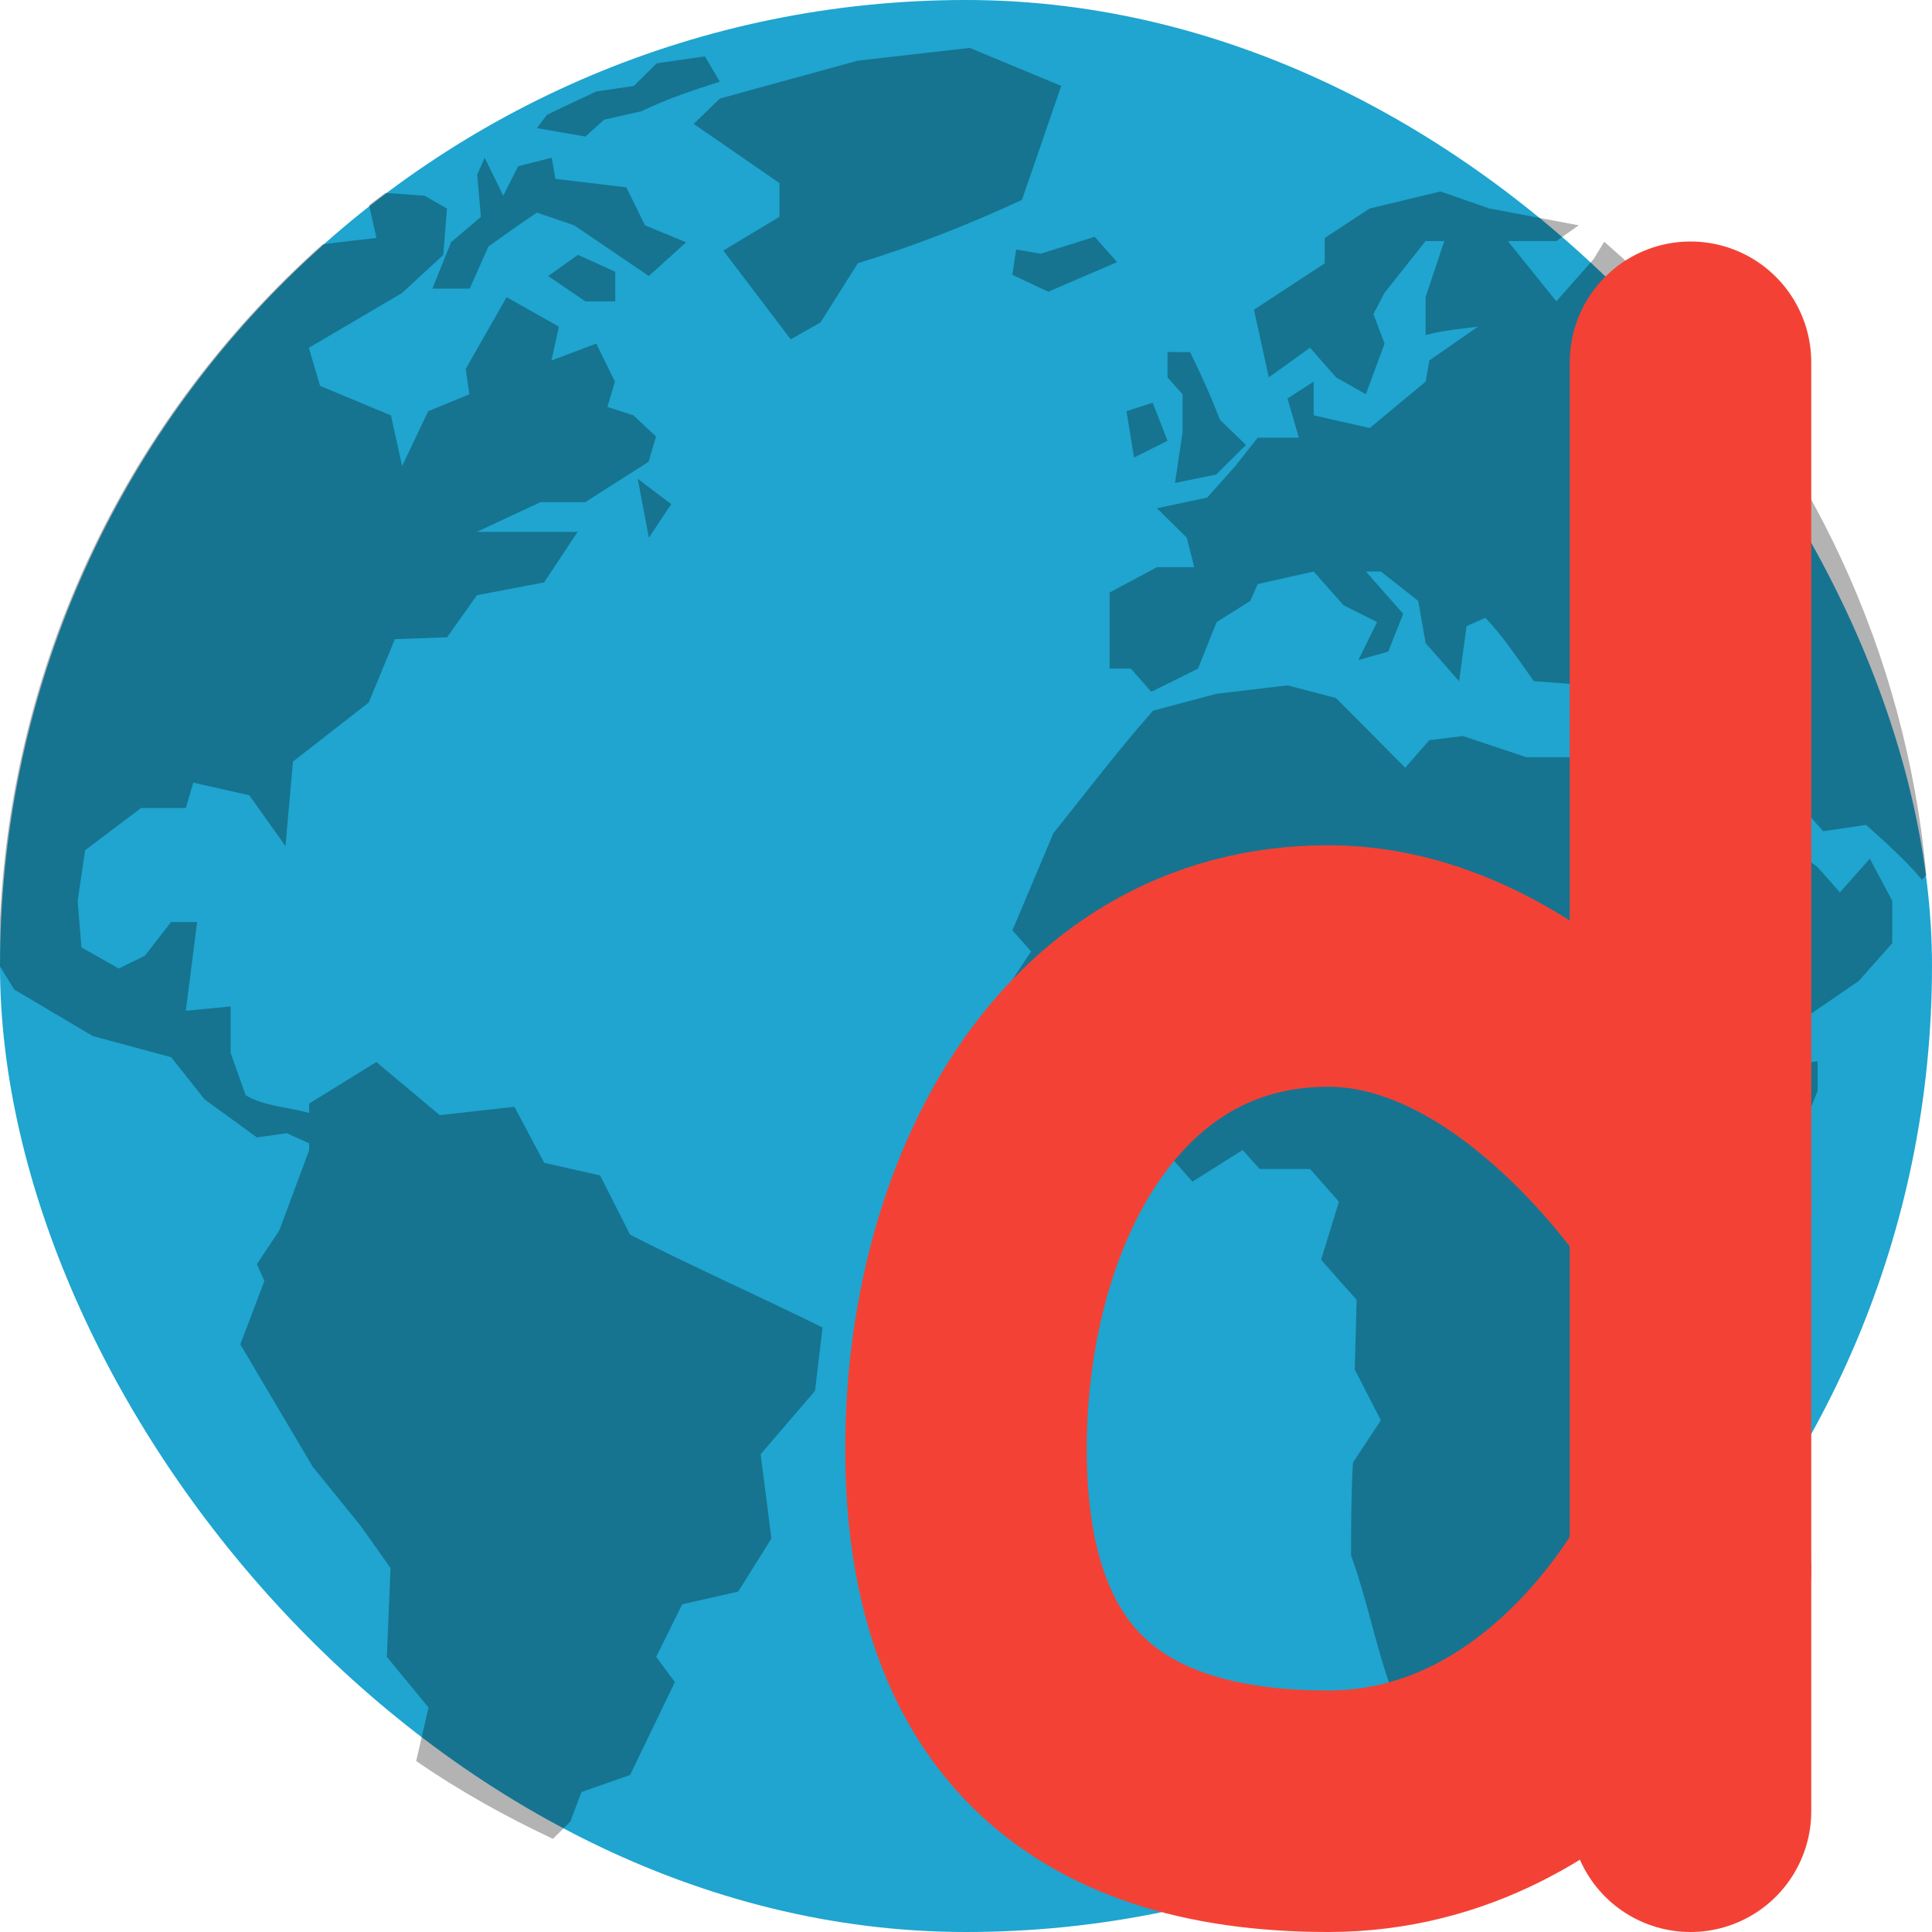
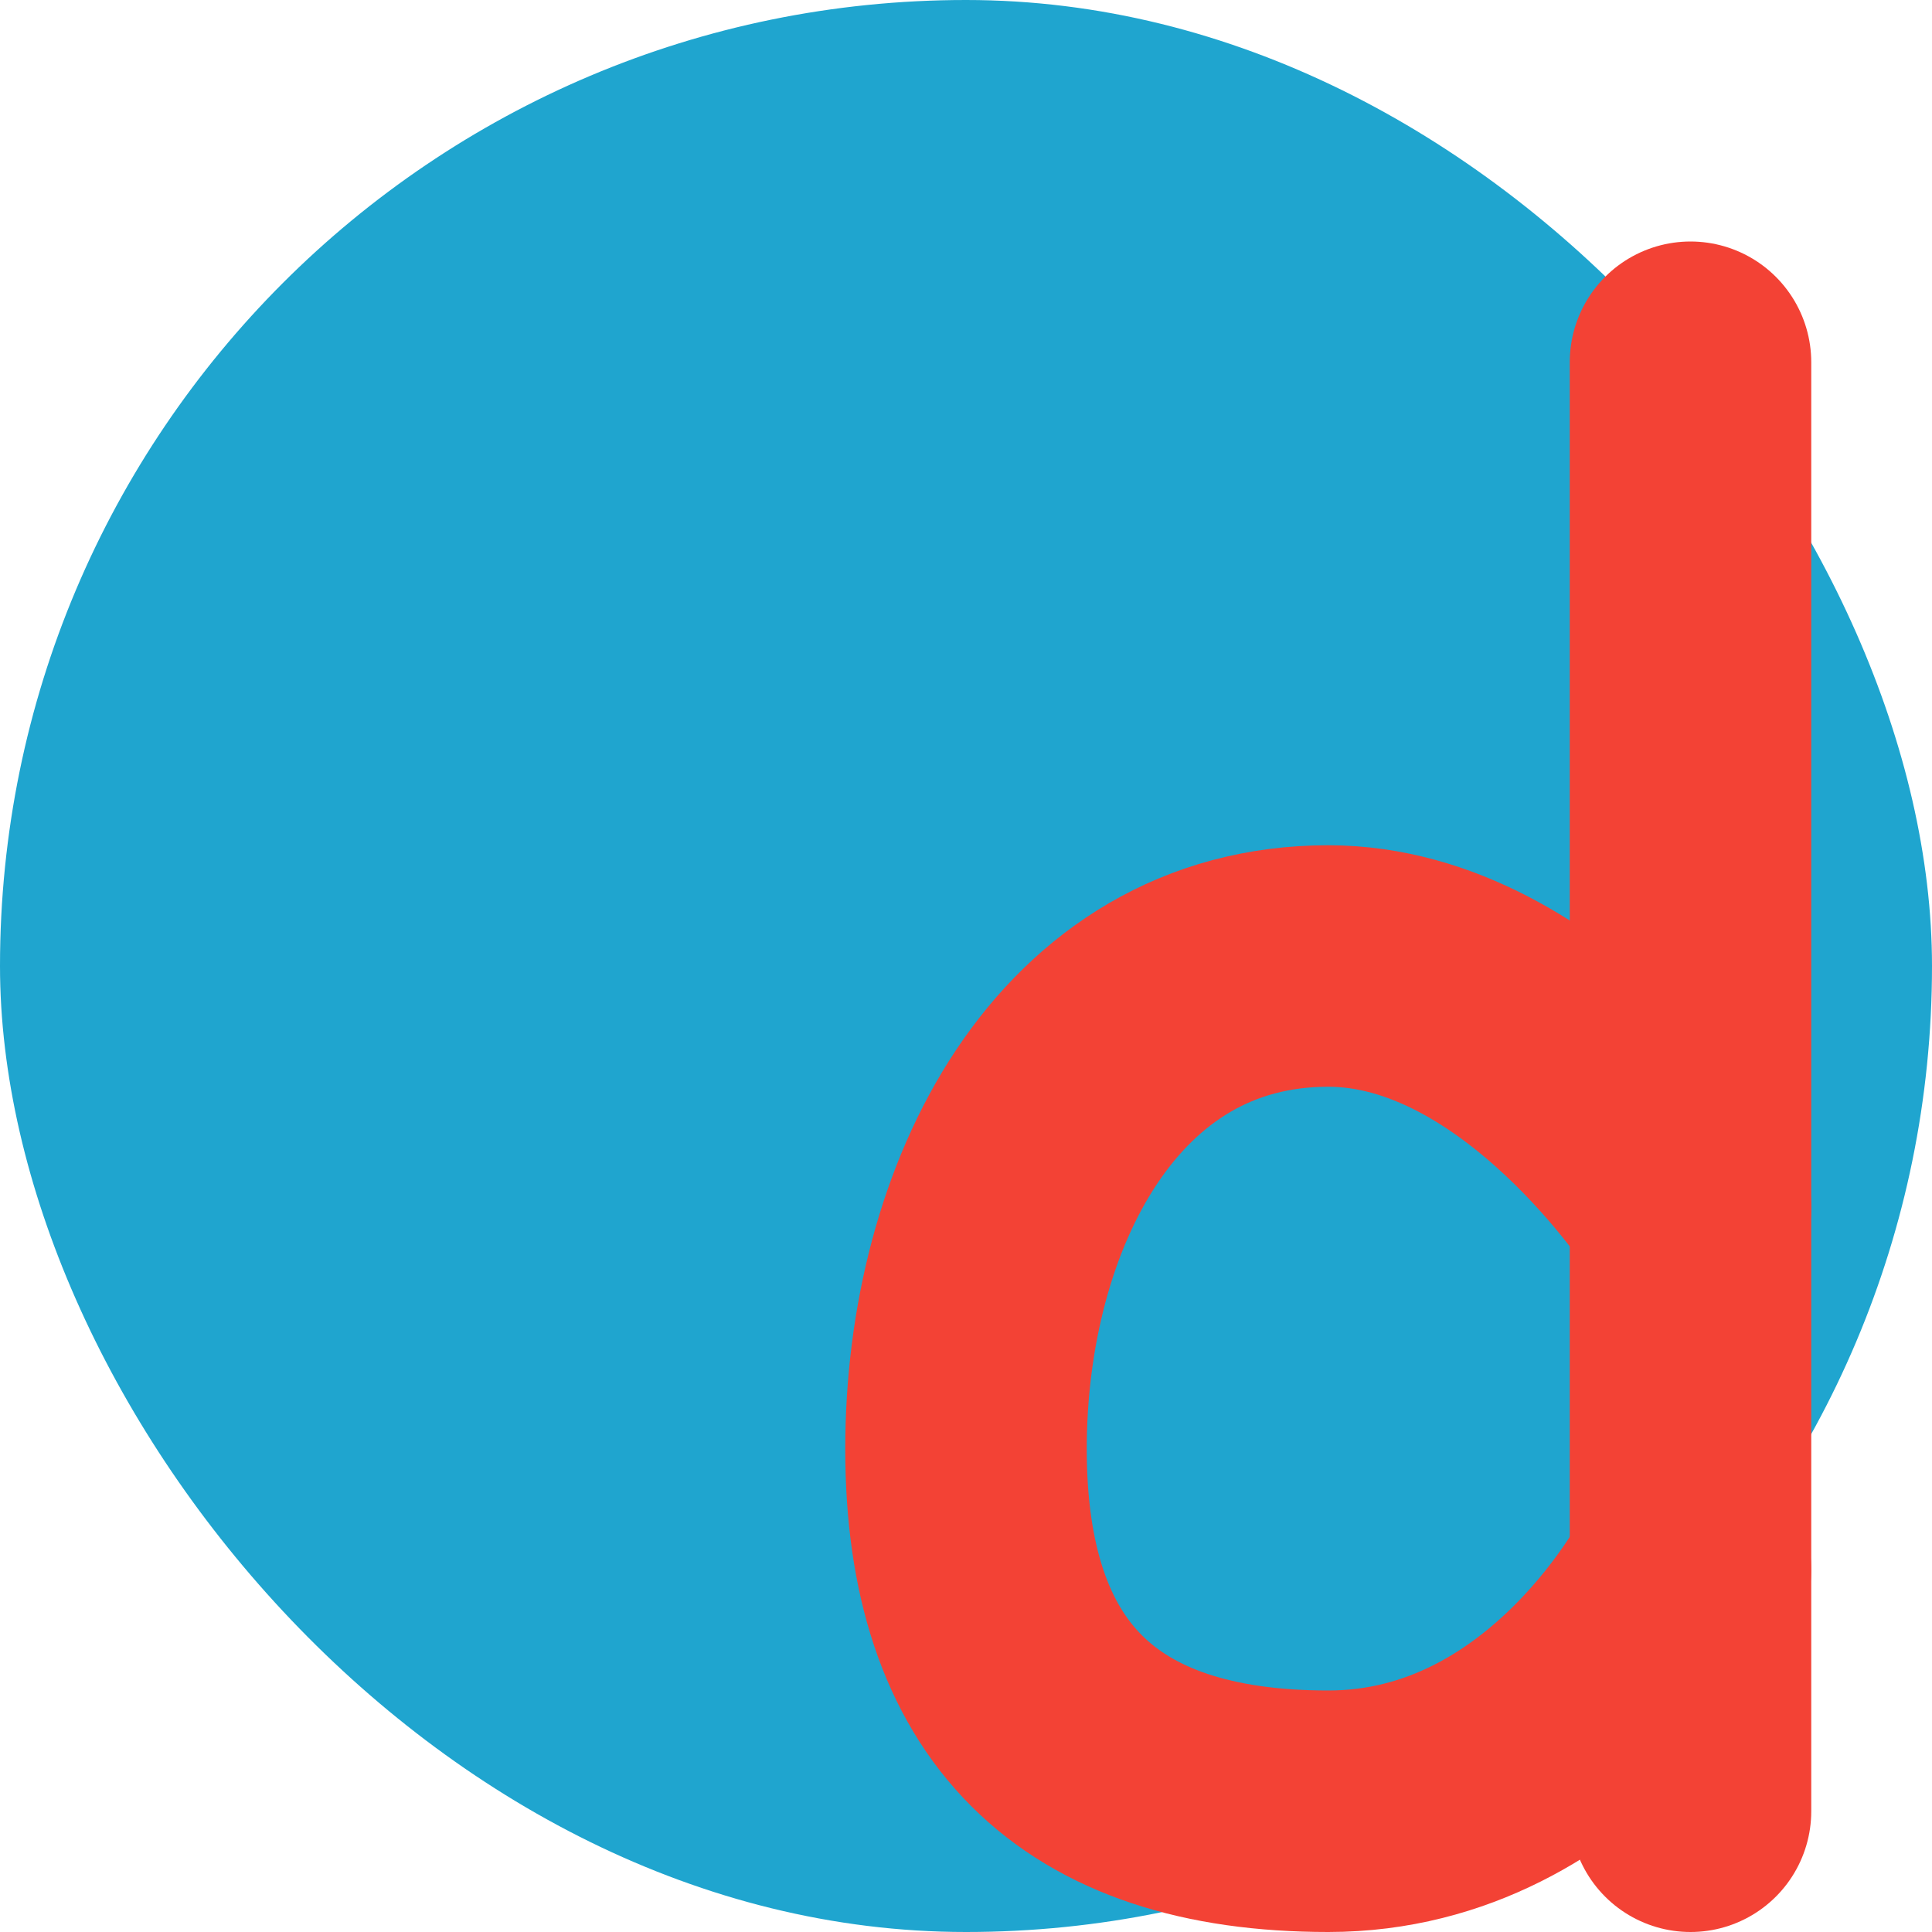
<svg xmlns="http://www.w3.org/2000/svg" width="16" height="16" version="1.1">
  <rect width="16" height="16" rx="8" ry="8" style="fill:#1fa5cf" />
  <g transform="matrix(.425 0 0 .425 -17.574 -10.542)" style="enable-background:new;opacity:.3">
    <g>
-       <path transform="matrix(.941 0 0 .941 37.565 21.033)" d="m24.104 5-2.316 0.264-2.859 0.785-0.541 0.525 1.775 1.225v0.699l-1.162 0.699 1.396 1.838 0.617-0.35 0.773-1.225c1.194-0.369 2.264-0.788 3.398-1.312l0.814-2.361zm-5.484 0.176-0.998 0.143-0.473 0.469-0.775 0.113-0.691 0.324-0.336 0.162-0.205 0.275 1.004 0.174 0.387-0.35 0.773-0.174c0.529-0.257 1.061-0.432 1.623-0.613zm-4.561 2.098-0.154 0.35 0.076 0.875-0.617 0.525-0.387 0.961h0.773l0.387-0.873c0.333-0.236 0.664-0.474 1.004-0.701l0.773 0.264c0.515 0.35 1.03 0.7 1.545 1.049l0.773-0.699-0.852-0.35-0.387-0.787-1.469-0.176-0.076-0.438-0.695 0.176-0.309 0.611zm19.793 0.699-1.465 0.352-0.932 0.611v0.525l-1.465 0.961 0.307 1.4 0.854-0.613 0.539 0.613 0.617 0.35 0.387-1.049-0.23-0.613 0.23-0.438 0.85-1.072h0.387l-0.387 1.16v0.787c0.355-0.097 0.721-0.129 1.084-0.174l-1.006 0.699-0.076 0.438-1.158 0.961-1.162-0.262v-0.699l-0.541 0.35 0.234 0.811h-0.852l-0.463 0.587-0.582 0.654-1.041 0.221 0.617 0.609 0.156 0.611h-0.773l-0.98 0.525v1.576h0.439l0.424 0.48 0.967-0.48 0.385-0.963 0.697-0.438 0.154-0.35 1.158-0.26 0.619 0.697 0.695 0.35-0.387 0.787 0.619-0.176 0.309-0.783-0.773-0.875h0.311l0.773 0.609 0.154 0.875 0.693 0.787 0.154-1.139 0.389-0.174c0.382 0.397 0.682 0.866 1.004 1.312l1.158 0.088 0.697 0.436-0.311 0.438-0.695 0.613h-1.004l-1.314-0.438-0.695 0.086-0.5 0.57-1.432-1.443-1.006-0.262-1.469 0.174-1.314 0.35c-0.737 0.835-1.365 1.667-2.062 2.535l-0.85 2.014 0.387 0.436-0.695 1.049 0.773 1.838c0.657 0.743 1.213 1.485 1.869 2.229l0.969-0.83 0.424 0.482 1.041-0.656 0.35 0.393h1.045l0.598 0.678-0.369 1.203 0.736 0.83-0.039 1.443 0.541 1.051-0.578 0.873c-0.038 0.643-0.039 1.282-0.039 1.926 0.317 0.872 0.481 1.741 0.78 2.619l0.23 1.4v0.701h0.841l0.852-0.525h0.732c0.273-0.19 0.536-0.394 0.799-0.598l0.979-1.107-0.191-0.568 1.006-0.877-0.736-0.828 0.891-0.742 0.75-0.527 0.387-0.434-0.232-0.967v-2.445l0.795-1.488 0.85-0.961 0.928-2.273v-0.613c-0.457 0.058-0.903 0.104-1.35 0.137l0.924-0.924 1.275-0.875 0.697-0.785v-0.875c-0.155-0.292-0.309-0.583-0.465-0.875l-0.619 0.699-0.463-0.523-0.695-0.525v-1.137l0.812 0.918 0.889-0.131c0.405 0.367 0.803 0.718 1.158 1.137l0.088-0.1c-0.427-4.641-2.435-8.803-5.473-11.971-0.168-0.172-0.345-0.357-0.482-0.492-0.231-0.225-0.473-0.437-0.715-0.65l-0.219 0.359-0.773 0.875-1.004-1.248h1.004l0.465-0.326-1.855-0.35zm-21.846 0.029c-0.113 0.085-0.229 0.167-0.34 0.254l0.152 0.68s-0.707 0.078-1.115 0.131c-4.104 3.654-6.698 8.964-6.703 14.916 0.161 0.265 0.32 0.518 0.32 0.518l1.623 0.961 1.625 0.439 0.693 0.875 1.082 0.785 0.619-0.086 0.463 0.209v0.141l-0.617 1.66-0.465 0.701 0.154 0.35-0.498 1.311 1.502 2.537 0.992 1.223 0.617 0.873-0.076 1.838 0.863 1.049-0.256 1.109c0.892 0.615 1.843 1.146 2.832 1.611l0.361-0.359 0.23-0.611 1.006-0.352 0.928-1.924-0.387-0.523 0.539-1.088 1.16-0.264 0.687-1.098-0.223-1.746 1.126-1.312 0.156-1.312c-1.269-0.629-2.728-1.276-3.987-1.924l-0.619-1.225-1.158-0.262-0.617-1.16-1.545 0.174-1.314-1.1-1.393 0.861v0.193c-0.421-0.121-0.938-0.137-1.313-0.367l-0.311-0.875v-0.963l-0.928 0.088c0.077-0.612 0.156-1.224 0.234-1.836h-0.541l-0.541 0.699-0.541 0.262-0.773-0.436-0.078-0.963 0.154-1.049 1.16-0.875h0.926l0.154-0.525 1.16 0.262 0.749 1.051 0.156-1.75 1.569-1.223 0.541-1.312 1.08-0.038 0.619-0.871 1.391-0.266 0.695-1.047h-2.086l1.314-0.613h0.926l1.314-0.837 0.154-0.523-0.465-0.438-0.541-0.176 0.156-0.523-0.387-0.787-0.928 0.348 0.154-0.699-1.082-0.611-0.848 1.486 0.076 0.525-0.852 0.35-0.541 1.137-0.23-1.049-1.469-0.613-0.232-0.787 1.932-1.137 0.852-0.787 0.076-0.961-0.463-0.264zm14.686 0.91-1.119 0.35-0.506-0.088h-2e-3l-0.078 0.525 0.743 0.35 1.426-0.613-0.463-0.523zm-10.701 0.374-0.617 0.438 0.771 0.525h0.619v-0.613zm12.209 2.012v0.525l0.311 0.35v0.787l-0.156 1.049 0.852-0.174 0.617-0.613-0.541-0.523c-0.182-0.484-0.39-0.936-0.617-1.4zm-0.307 1.049-0.543 0.176 0.156 0.961 0.693-0.348zm-10.664 1.576 0.23 1.221 0.463-0.697zm20.178 6.818 0.891 1.006 1.043 2.229 0.617 0.701-0.311 0.785 0.588 0.666c-0.27 0.018-0.539 0.037-0.816 0.037-0.492-1.034-0.862-2.069-1.236-3.15l-0.858-0.742-0.348-1.27z" />
-     </g>
+       </g>
  </g>
  <path d="m14 10s-1.278-2-3-2c-2 0-3 2-3 4s1 3 3 3 3-2 3-2" style="fill:none;stroke-linecap:round;stroke-linejoin:round;stroke-width:2;stroke:#f34235" />
  <path d="m14 3v12" style="fill:none;stroke-linecap:round;stroke-width:2;stroke:#f34235" />
</svg>